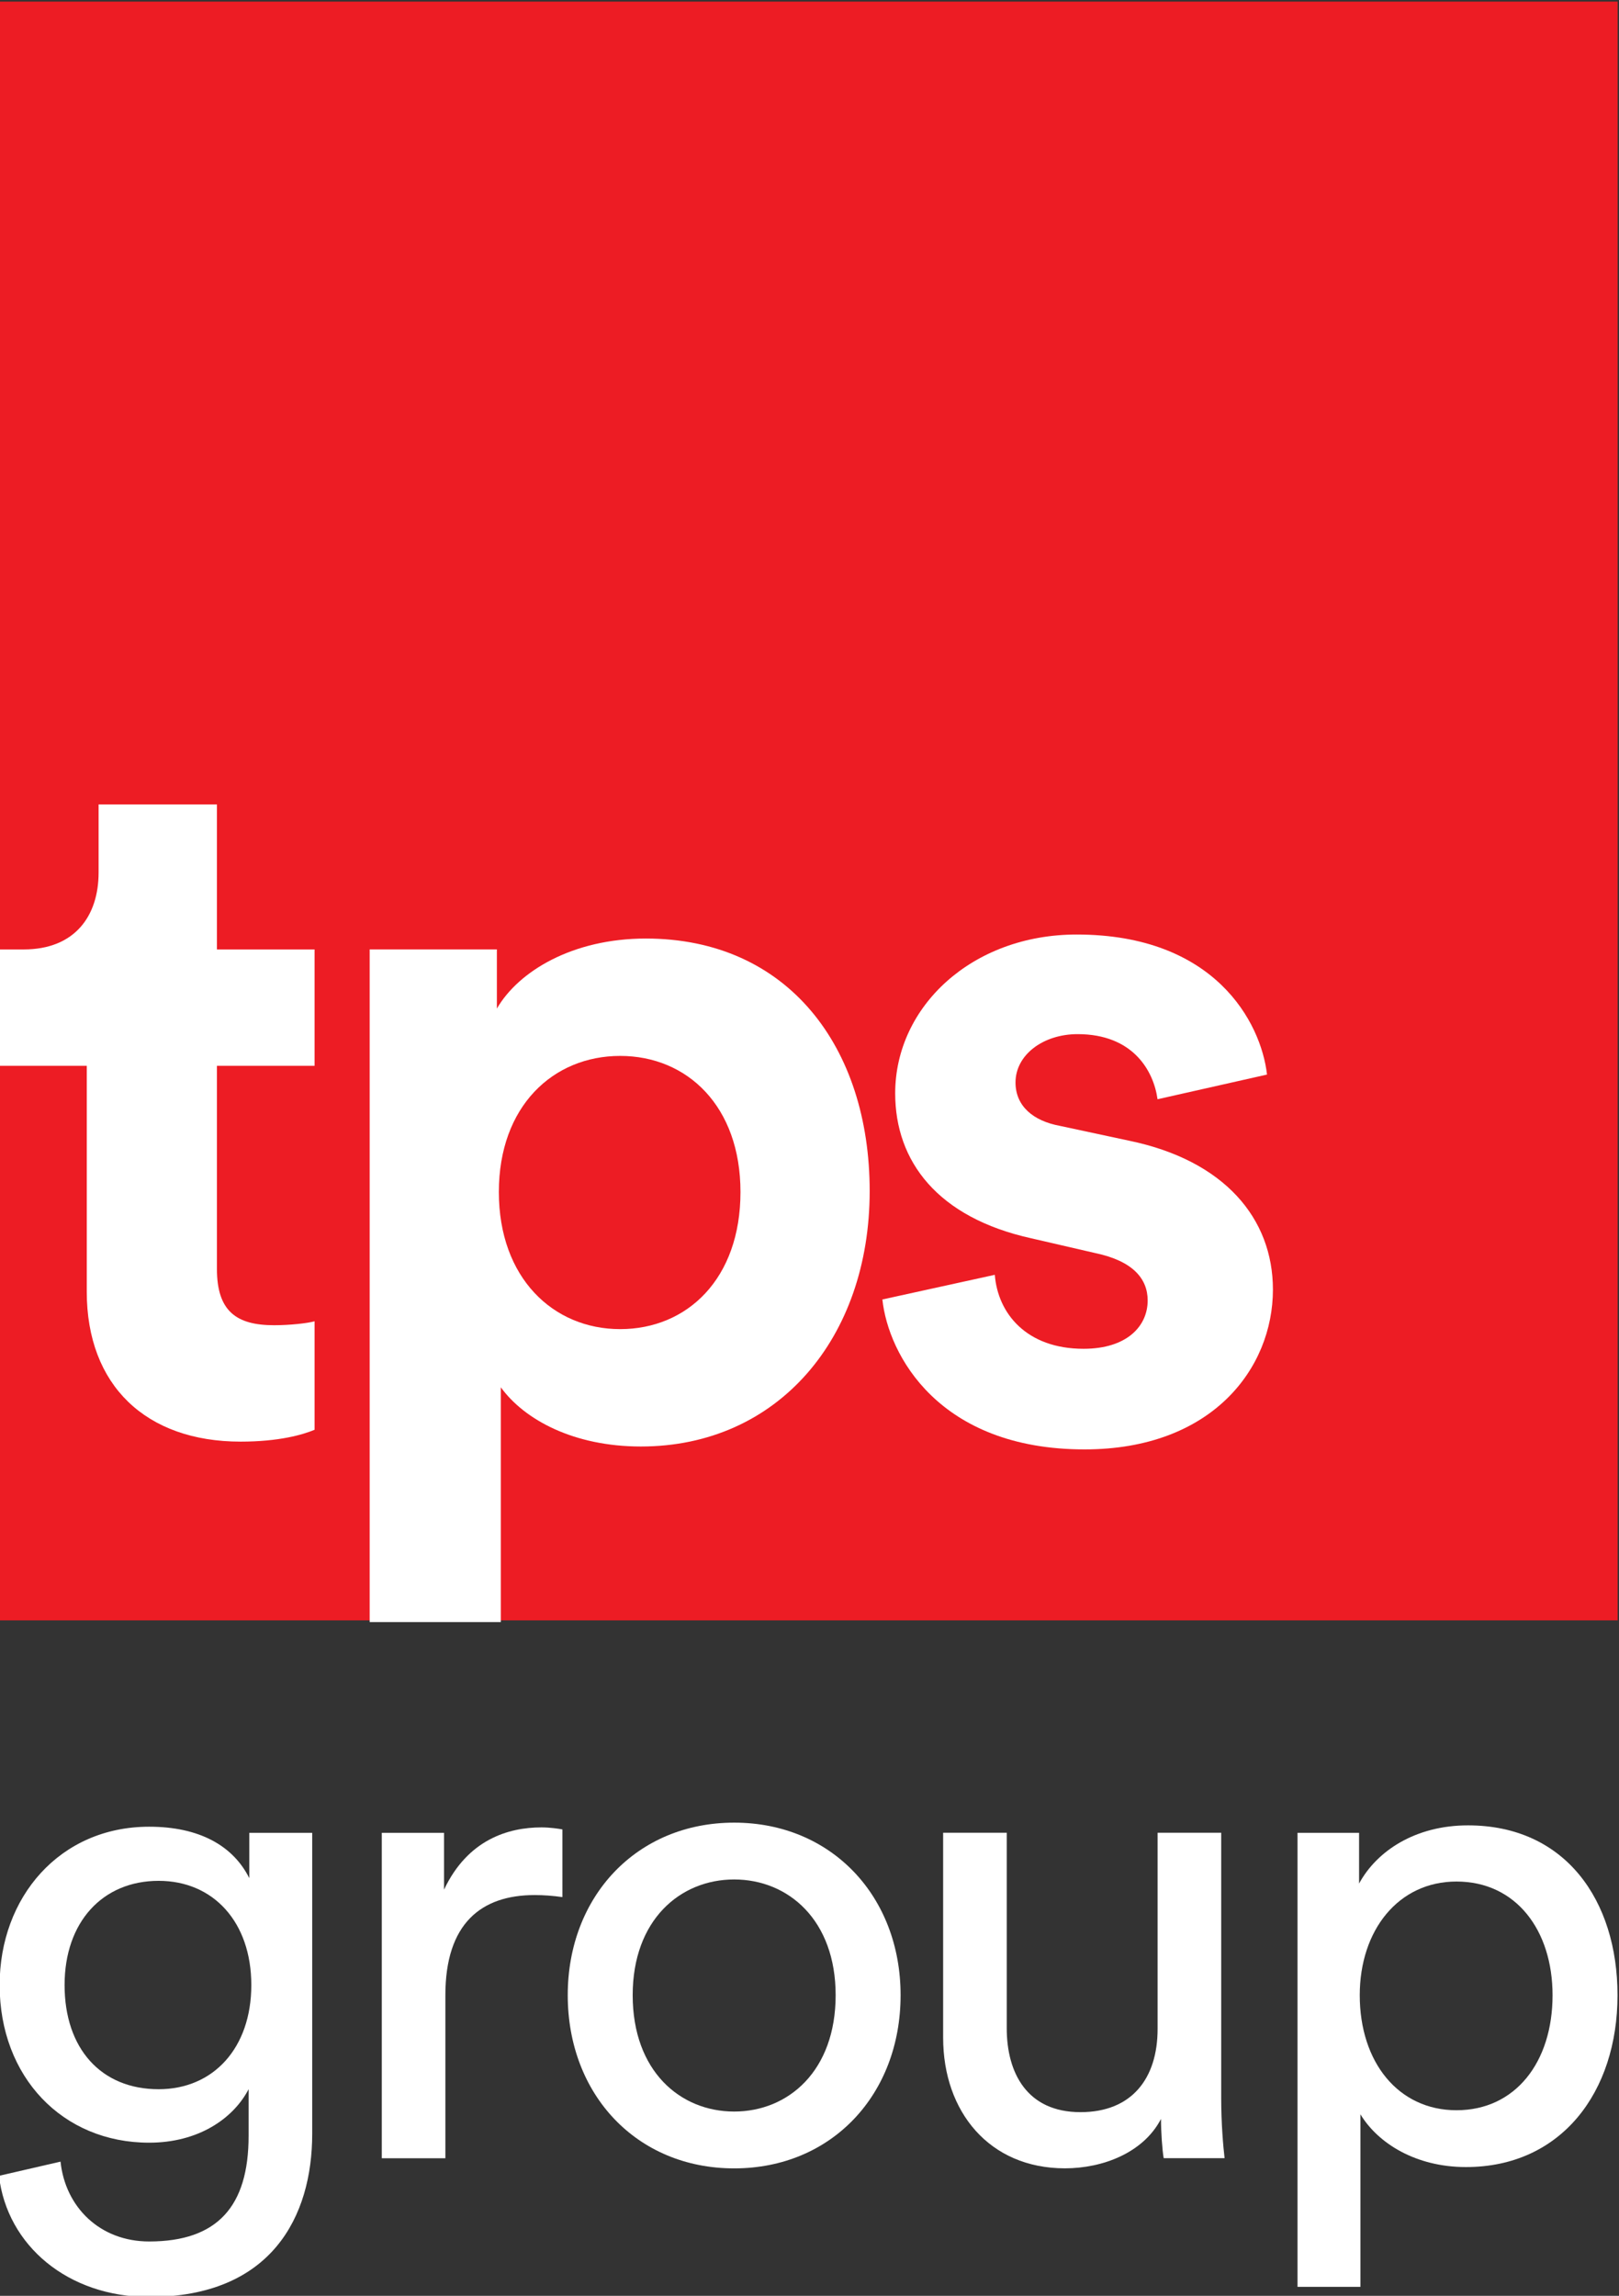
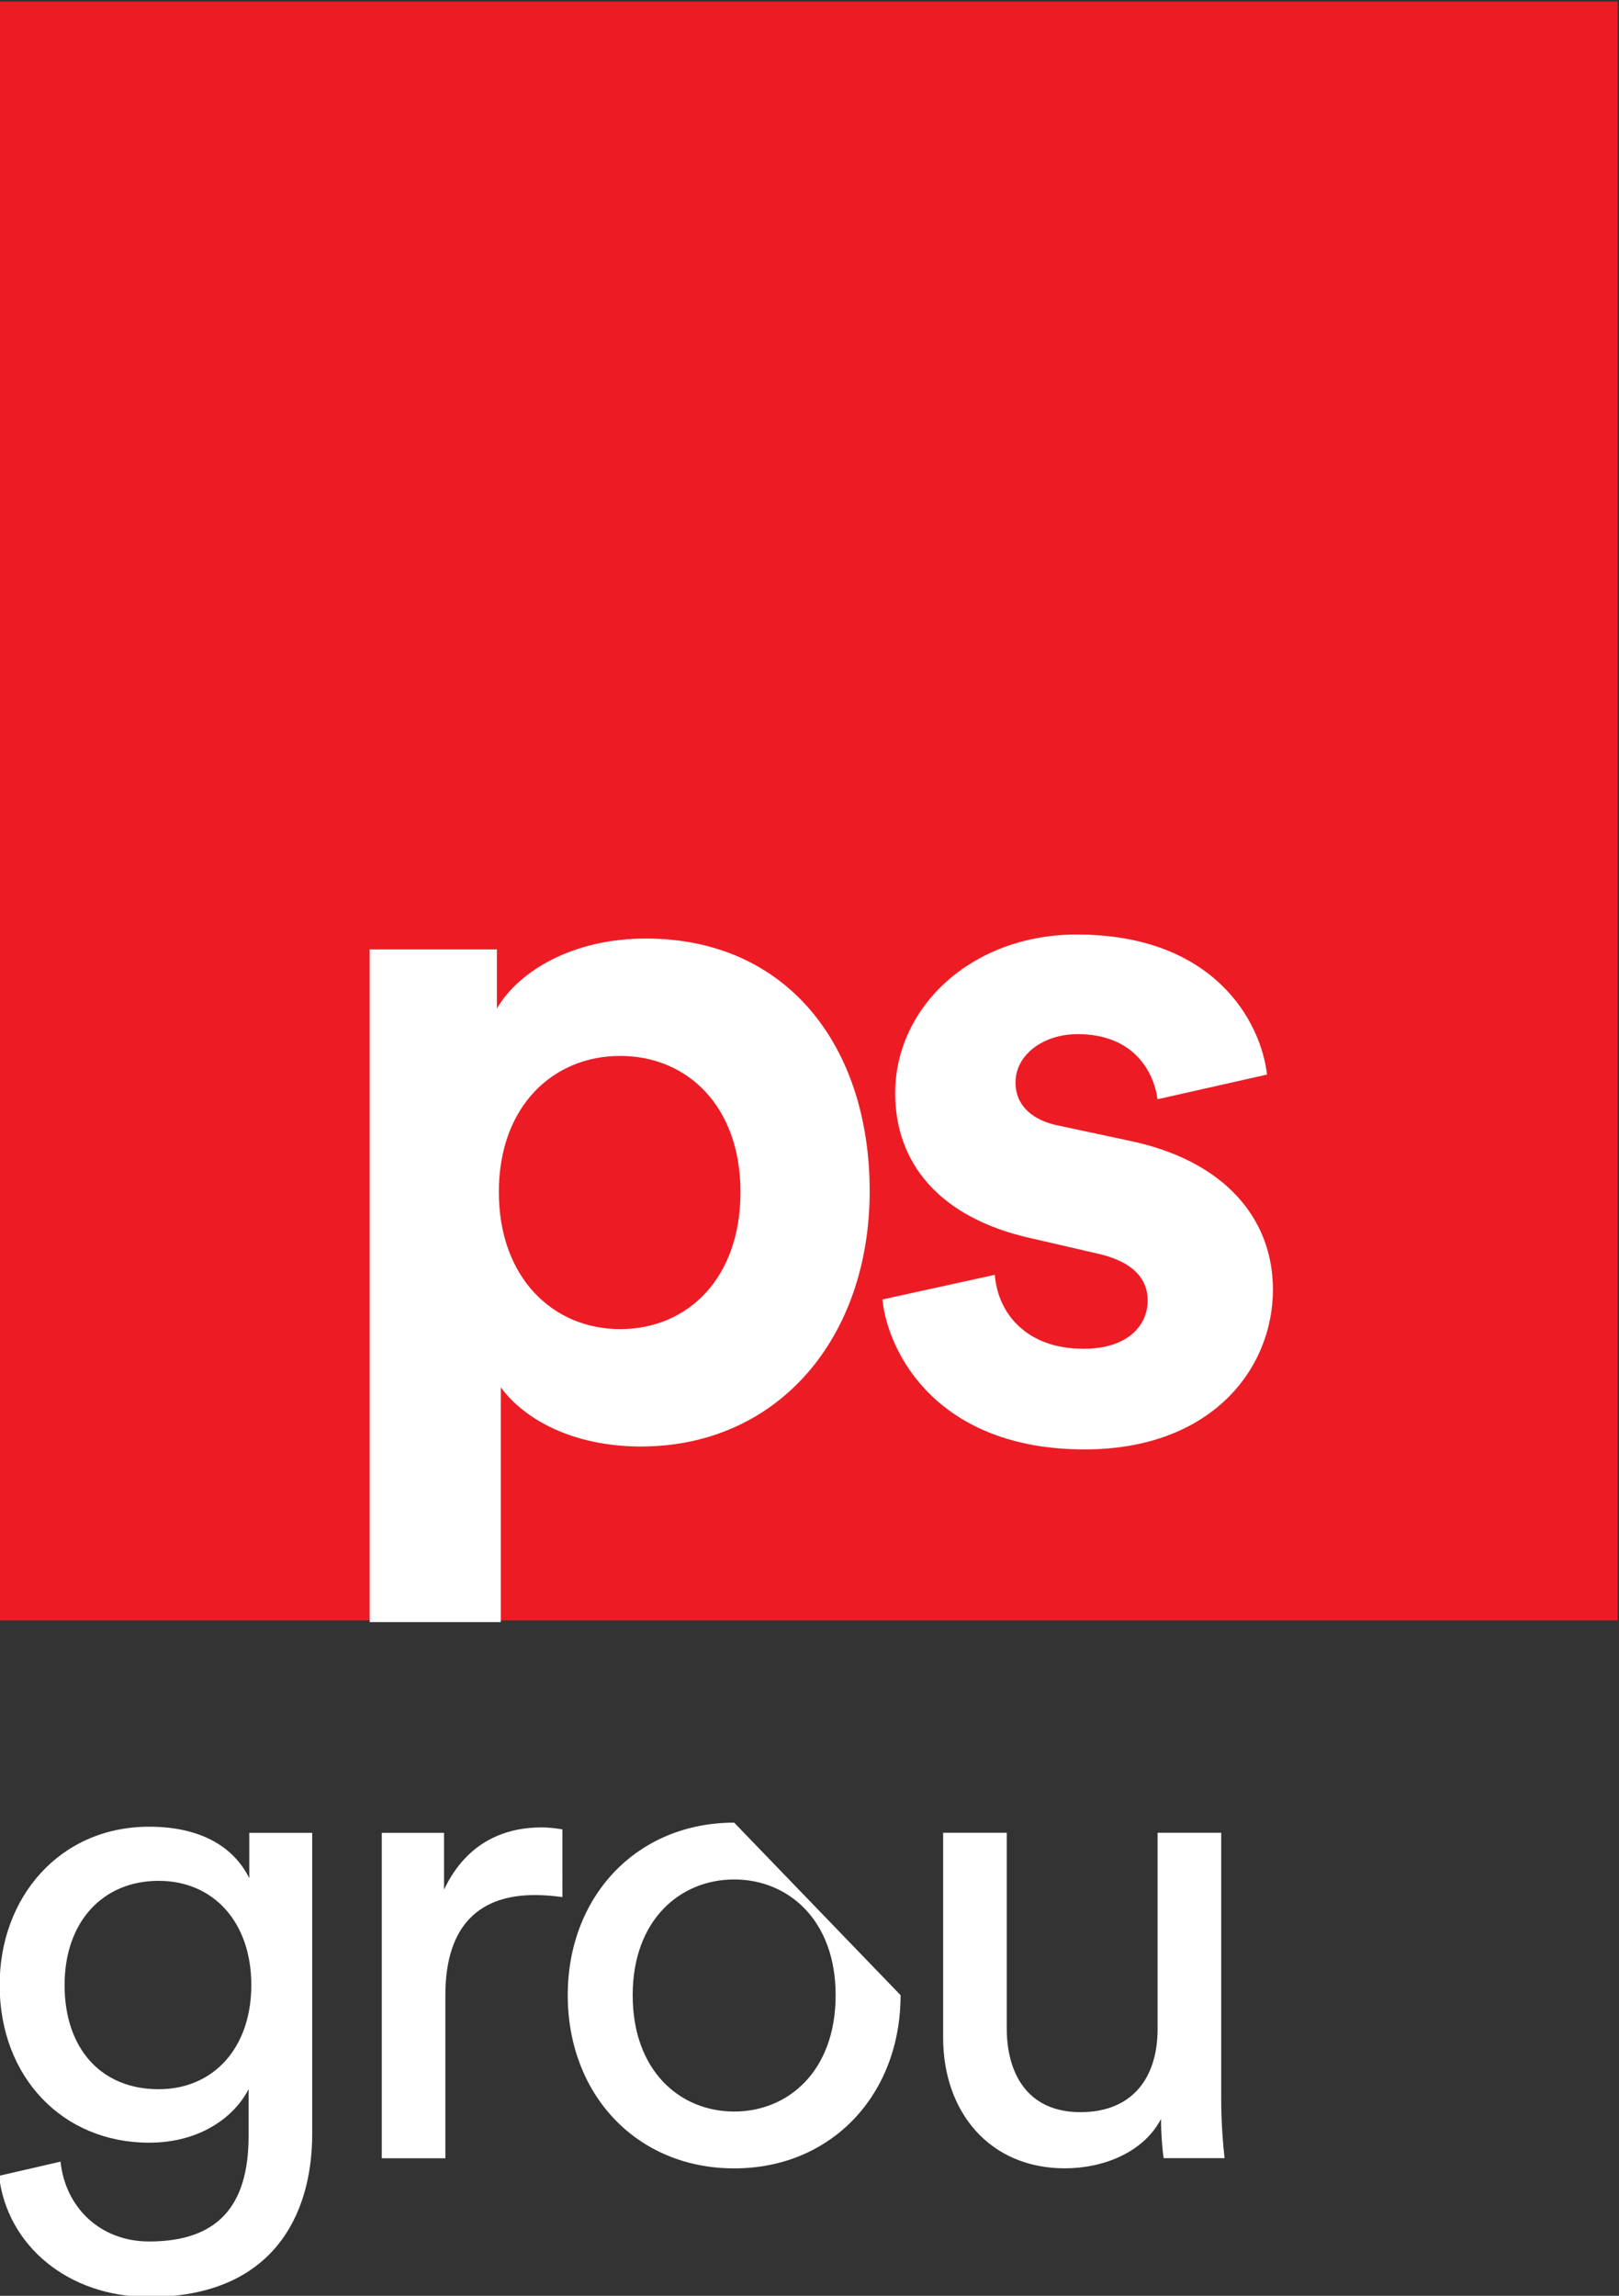
<svg xmlns="http://www.w3.org/2000/svg" xmlns:ns1="http://sodipodi.sourceforge.net/DTD/sodipodi-0.dtd" xmlns:ns2="http://www.inkscape.org/namespaces/inkscape" version="1.1" id="svg815" xml:space="preserve" width="105.791" height="150" viewBox="0 0 105.791 150" ns1:docname="tps-groupw.svg" ns2:version="0.92.4 (5da689c313, 2019-01-14)">
  <rect x="0" y="0" width="105.791" height="150" fill="#333333" stroke="none" />
  <defs id="defs819">
    <clipPath clipPathUnits="userSpaceOnUse" id="clipPath833">
-       <path d="M 0,595.281 H 841.89 V 0 H 0 Z" id="path831" ns2:connector-curvature="0" />
-     </clipPath>
+       </clipPath>
  </defs>
  <ns1:namedview pagecolor="#ffffff" bordercolor="#666666" borderopacity="1" objecttolerance="10" gridtolerance="10" guidetolerance="10" ns2:pageopacity="0" ns2:pageshadow="2" ns2:window-width="1684" ns2:window-height="805" id="namedview817" showgrid="false" fit-margin-top="0" fit-margin-left="0" fit-margin-right="0" fit-margin-bottom="0" ns2:zoom="1.068403" ns2:cx="72.669639" ns2:cy="128.87266" ns2:window-x="3842" ns2:window-y="321" ns2:window-maximized="0" ns2:current-layer="g823" />
  <g id="g823" ns2:groupmode="layer" ns2:label="LOGHI nuovi" transform="matrix(1.333,0,0,-1.333,-249.448,417.981)">
    <path d="m 266.429,234.143 h -79.343 v 79.343 h 79.343 z" style="fill:#ed1c24;fill-opacity:1;fill-rule:nonzero;stroke:none;stroke-width:0.7" id="path847" ns2:connector-curvature="0" />
    <g id="g849" transform="matrix(0.7,0,0,0.7,199.452,216.269)" style="fill:#ffffff">
      <path d="m 0,0 c 0,4.405 -2.653,7.296 -6.49,7.296 -3.933,0 -6.586,-2.891 -6.586,-7.296 0,-4.453 2.559,-7.295 6.586,-7.295 3.837,0 6.49,2.89 6.49,7.295 m -13.36,-12.365 c 0.331,-3.174 2.747,-5.591 6.206,-5.591 4.785,0 6.964,2.464 6.964,7.391 v 3.27 c -1.089,-2.086 -3.553,-3.744 -6.964,-3.744 -6.064,0 -10.47,4.597 -10.47,11.039 0,6.158 4.217,11.086 10.47,11.086 3.506,0 5.875,-1.327 7.012,-3.601 v 3.174 h 4.406 v -21.082 c 0,-5.78 -2.843,-11.418 -11.418,-11.418 -5.685,0 -9.949,3.601 -10.518,8.482 z" style="fill:#ffffff;fill-opacity:1;fill-rule:nonzero;stroke:none" id="path851" ns2:connector-curvature="0" />
    </g>
    <g id="g853" transform="matrix(0.7,0,0,0.7,214.702,220.579)" style="fill:#ffffff">
      <path d="m 0,0 c -0.663,0.096 -1.327,0.143 -1.942,0.143 -3.743,0 -6.254,-1.99 -6.254,-7.012 v -11.417 h -4.453 V 4.501 H -8.29 V 0.522 c 1.658,3.505 4.5,4.359 6.821,4.359 0.616,0 1.233,-0.096 1.469,-0.142 z" style="fill:#ffffff;fill-opacity:1;fill-rule:nonzero;stroke:none" id="path855" ns2:connector-curvature="0" />
    </g>
    <g id="g857" transform="matrix(0.7,0,0,0.7,228.096,215.772)" style="fill:#ffffff">
-       <path d="m 0,0 c 0,5.26 -3.316,8.102 -7.106,8.102 -3.791,0 -7.107,-2.842 -7.107,-8.102 0,-5.306 3.316,-8.148 7.107,-8.148 C -3.316,-8.148 0,-5.306 0,0 m 4.548,0 c 0,-6.964 -4.832,-12.128 -11.654,-12.128 -6.823,0 -11.655,5.164 -11.655,12.128 0,6.917 4.832,12.081 11.655,12.081 C -0.284,12.081 4.548,6.917 4.548,0" style="fill:#ffffff;fill-opacity:1;fill-rule:nonzero;stroke:none" id="path859" ns2:connector-curvature="0" />
+       <path d="m 0,0 c 0,5.26 -3.316,8.102 -7.106,8.102 -3.791,0 -7.107,-2.842 -7.107,-8.102 0,-5.306 3.316,-8.148 7.107,-8.148 C -3.316,-8.148 0,-5.306 0,0 m 4.548,0 c 0,-6.964 -4.832,-12.128 -11.654,-12.128 -6.823,0 -11.655,5.164 -11.655,12.128 0,6.917 4.832,12.081 11.655,12.081 " style="fill:#ffffff;fill-opacity:1;fill-rule:nonzero;stroke:none" id="path859" ns2:connector-curvature="0" />
    </g>
    <g id="g861" transform="matrix(0.7,0,0,0.7,239.335,207.285)" style="fill:#ffffff">
      <path d="m 0,0 c -5.306,0 -8.528,3.979 -8.528,9.144 v 14.354 h 4.454 V 9.807 c 0,-3.126 1.421,-5.874 5.164,-5.874 3.6,0 5.4,2.368 5.4,5.826 v 13.739 h 4.454 V 4.928 c 0,-1.801 0.142,-3.412 0.237,-4.217 H 6.917 C 6.822,1.231 6.728,2.512 6.728,3.458 5.496,1.089 2.653,0 0,0" style="fill:#ffffff;fill-opacity:1;fill-rule:nonzero;stroke:none" id="path863" ns2:connector-curvature="0" />
    </g>
    <g id="g865" transform="matrix(0.7,0,0,0.7,258.53,221.342)" style="fill:#ffffff">
-       <path d="m 0,0 c -4.075,0 -6.775,-3.412 -6.775,-7.96 0,-4.69 2.7,-8.054 6.775,-8.054 4.121,0 6.727,3.364 6.727,8.054 C 6.727,-3.412 4.169,0 0,0 M -11.133,-28.379 V 3.41 h 4.311 v -3.553 c 1.231,2.275 3.932,4.076 7.627,4.076 6.822,0 10.471,-5.26 10.471,-11.893 0,-6.774 -3.933,-12.033 -10.613,-12.033 -3.506,0 -6.159,1.658 -7.391,3.695 v -12.081 z" style="fill:#ffffff;fill-opacity:1;fill-rule:nonzero;stroke:none" id="path867" ns2:connector-curvature="0" />
-     </g>
+       </g>
    <g id="g869" transform="matrix(0.7,0,0,0.7,197.767,267.028)">
-       <path d="M 0,0 H 6.837 V -8.149 H 0 v -14.227 c 0,-2.971 1.381,-3.937 4.006,-3.937 1.105,0 2.348,0.138 2.831,0.276 v -7.597 c -0.828,-0.345 -2.486,-0.829 -5.179,-0.829 -6.63,0 -10.774,3.937 -10.774,10.498 v 15.816 h -6.147 V 0 h 1.727 c 3.591,0 5.249,2.348 5.249,5.387 v 4.765 H 0 Z" style="fill:#ffffff;fill-opacity:1;fill-rule:nonzero;stroke:none" id="path871" ns2:connector-curvature="0" />
-     </g>
+       </g>
    <g id="g873" transform="matrix(0.7,0,0,0.7,217.533,261.809)">
      <path d="m 0,0 c -4.696,0 -8.495,-3.522 -8.495,-9.53 0,-6.009 3.799,-9.6 8.495,-9.6 4.696,0 8.426,3.522 8.426,9.6 C 8.426,-3.522 4.696,0 0,0 M -17.542,-39.643 V 7.459 h 8.909 V 3.315 c 1.52,2.624 5.318,4.904 10.429,4.904 9.945,0 15.677,-7.597 15.677,-17.681 0,-10.29 -6.423,-17.887 -16.022,-17.887 -4.697,0 -8.15,1.865 -9.808,4.144 v -16.438 z" style="fill:#ffffff;fill-opacity:1;fill-rule:nonzero;stroke:none" id="path875" ns2:connector-curvature="0" />
    </g>
    <g id="g877" transform="matrix(0.7,0,0,0.7,235.898,251.08)">
      <path d="m 0,0 c 0.208,-2.693 2.21,-5.18 6.216,-5.18 3.039,0 4.489,1.589 4.489,3.384 0,1.52 -1.036,2.763 -3.661,3.316 L 2.556,2.556 c -6.561,1.45 -9.532,5.386 -9.532,10.151 0,6.078 5.388,11.12 12.708,11.12 9.669,0 12.915,-6.146 13.33,-9.806 l -7.666,-1.728 c -0.277,2.003 -1.727,4.559 -5.595,4.559 -2.417,0 -4.351,-1.451 -4.351,-3.384 0,-1.658 1.243,-2.694 3.108,-3.039 L 9.393,9.393 c 6.699,-1.382 10.083,-5.456 10.083,-10.429 0,-5.526 -4.282,-11.189 -13.191,-11.189 -10.222,0 -13.744,6.63 -14.158,10.498 z" style="fill:#ffffff;fill-opacity:1;fill-rule:nonzero;stroke:none" id="path879" ns2:connector-curvature="0" />
    </g>
  </g>
</svg>